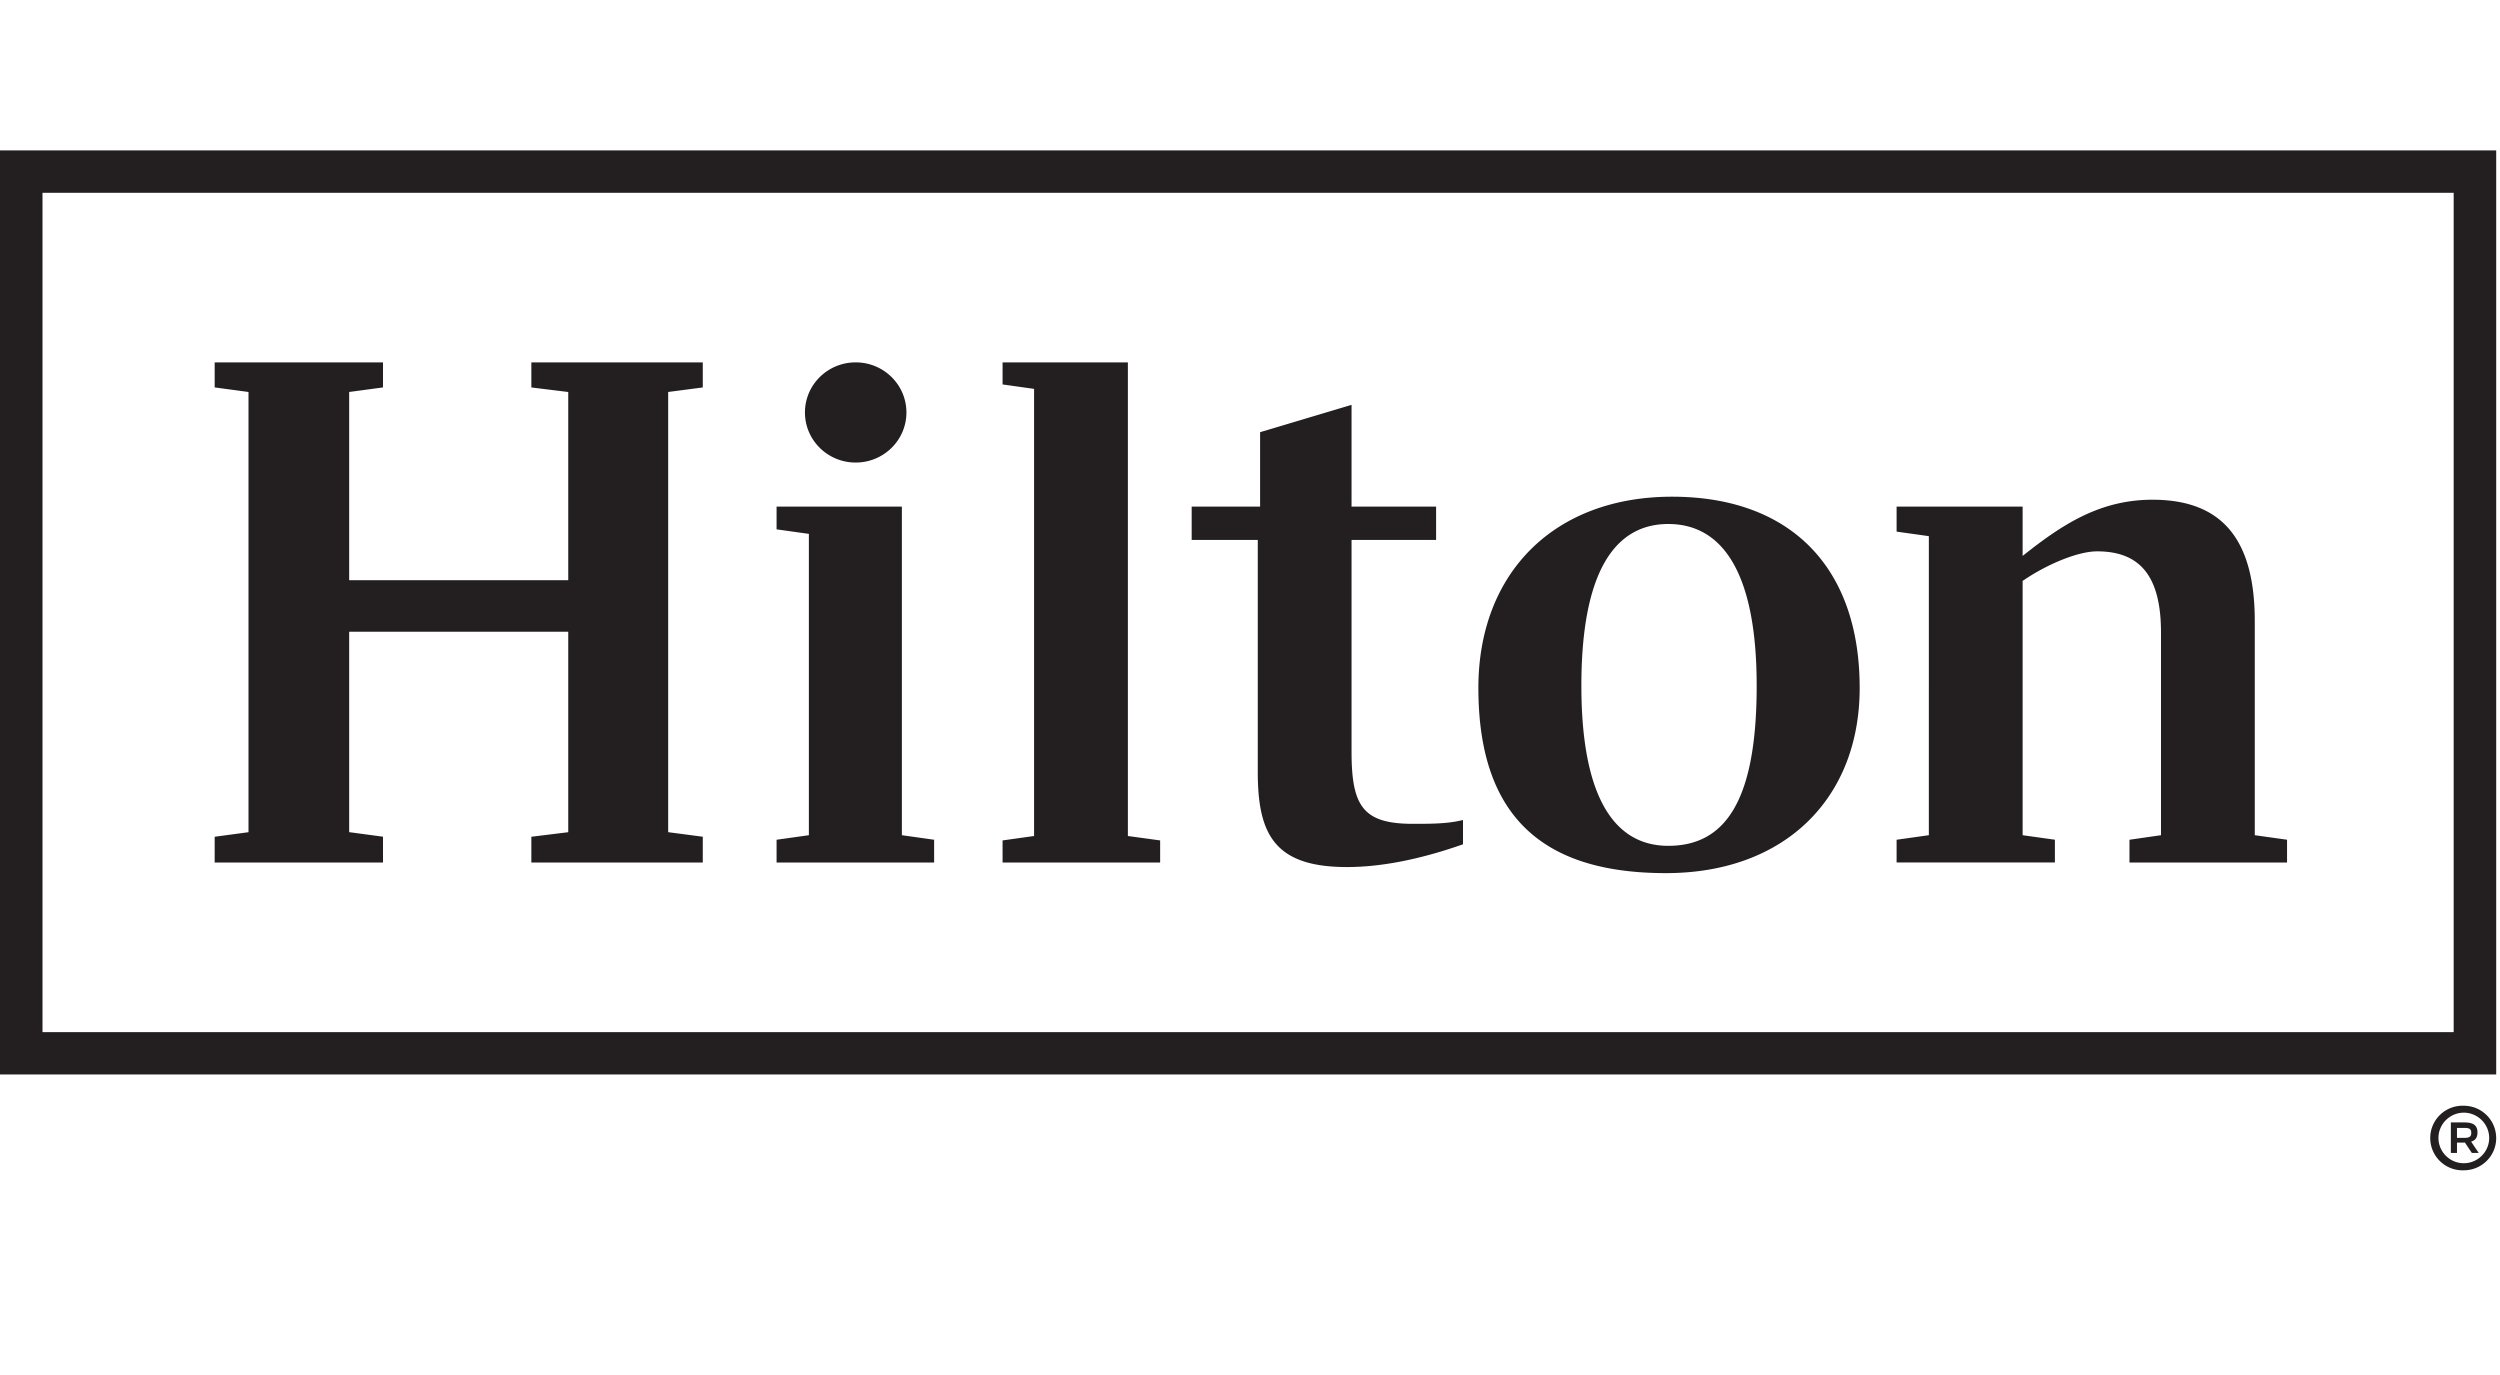
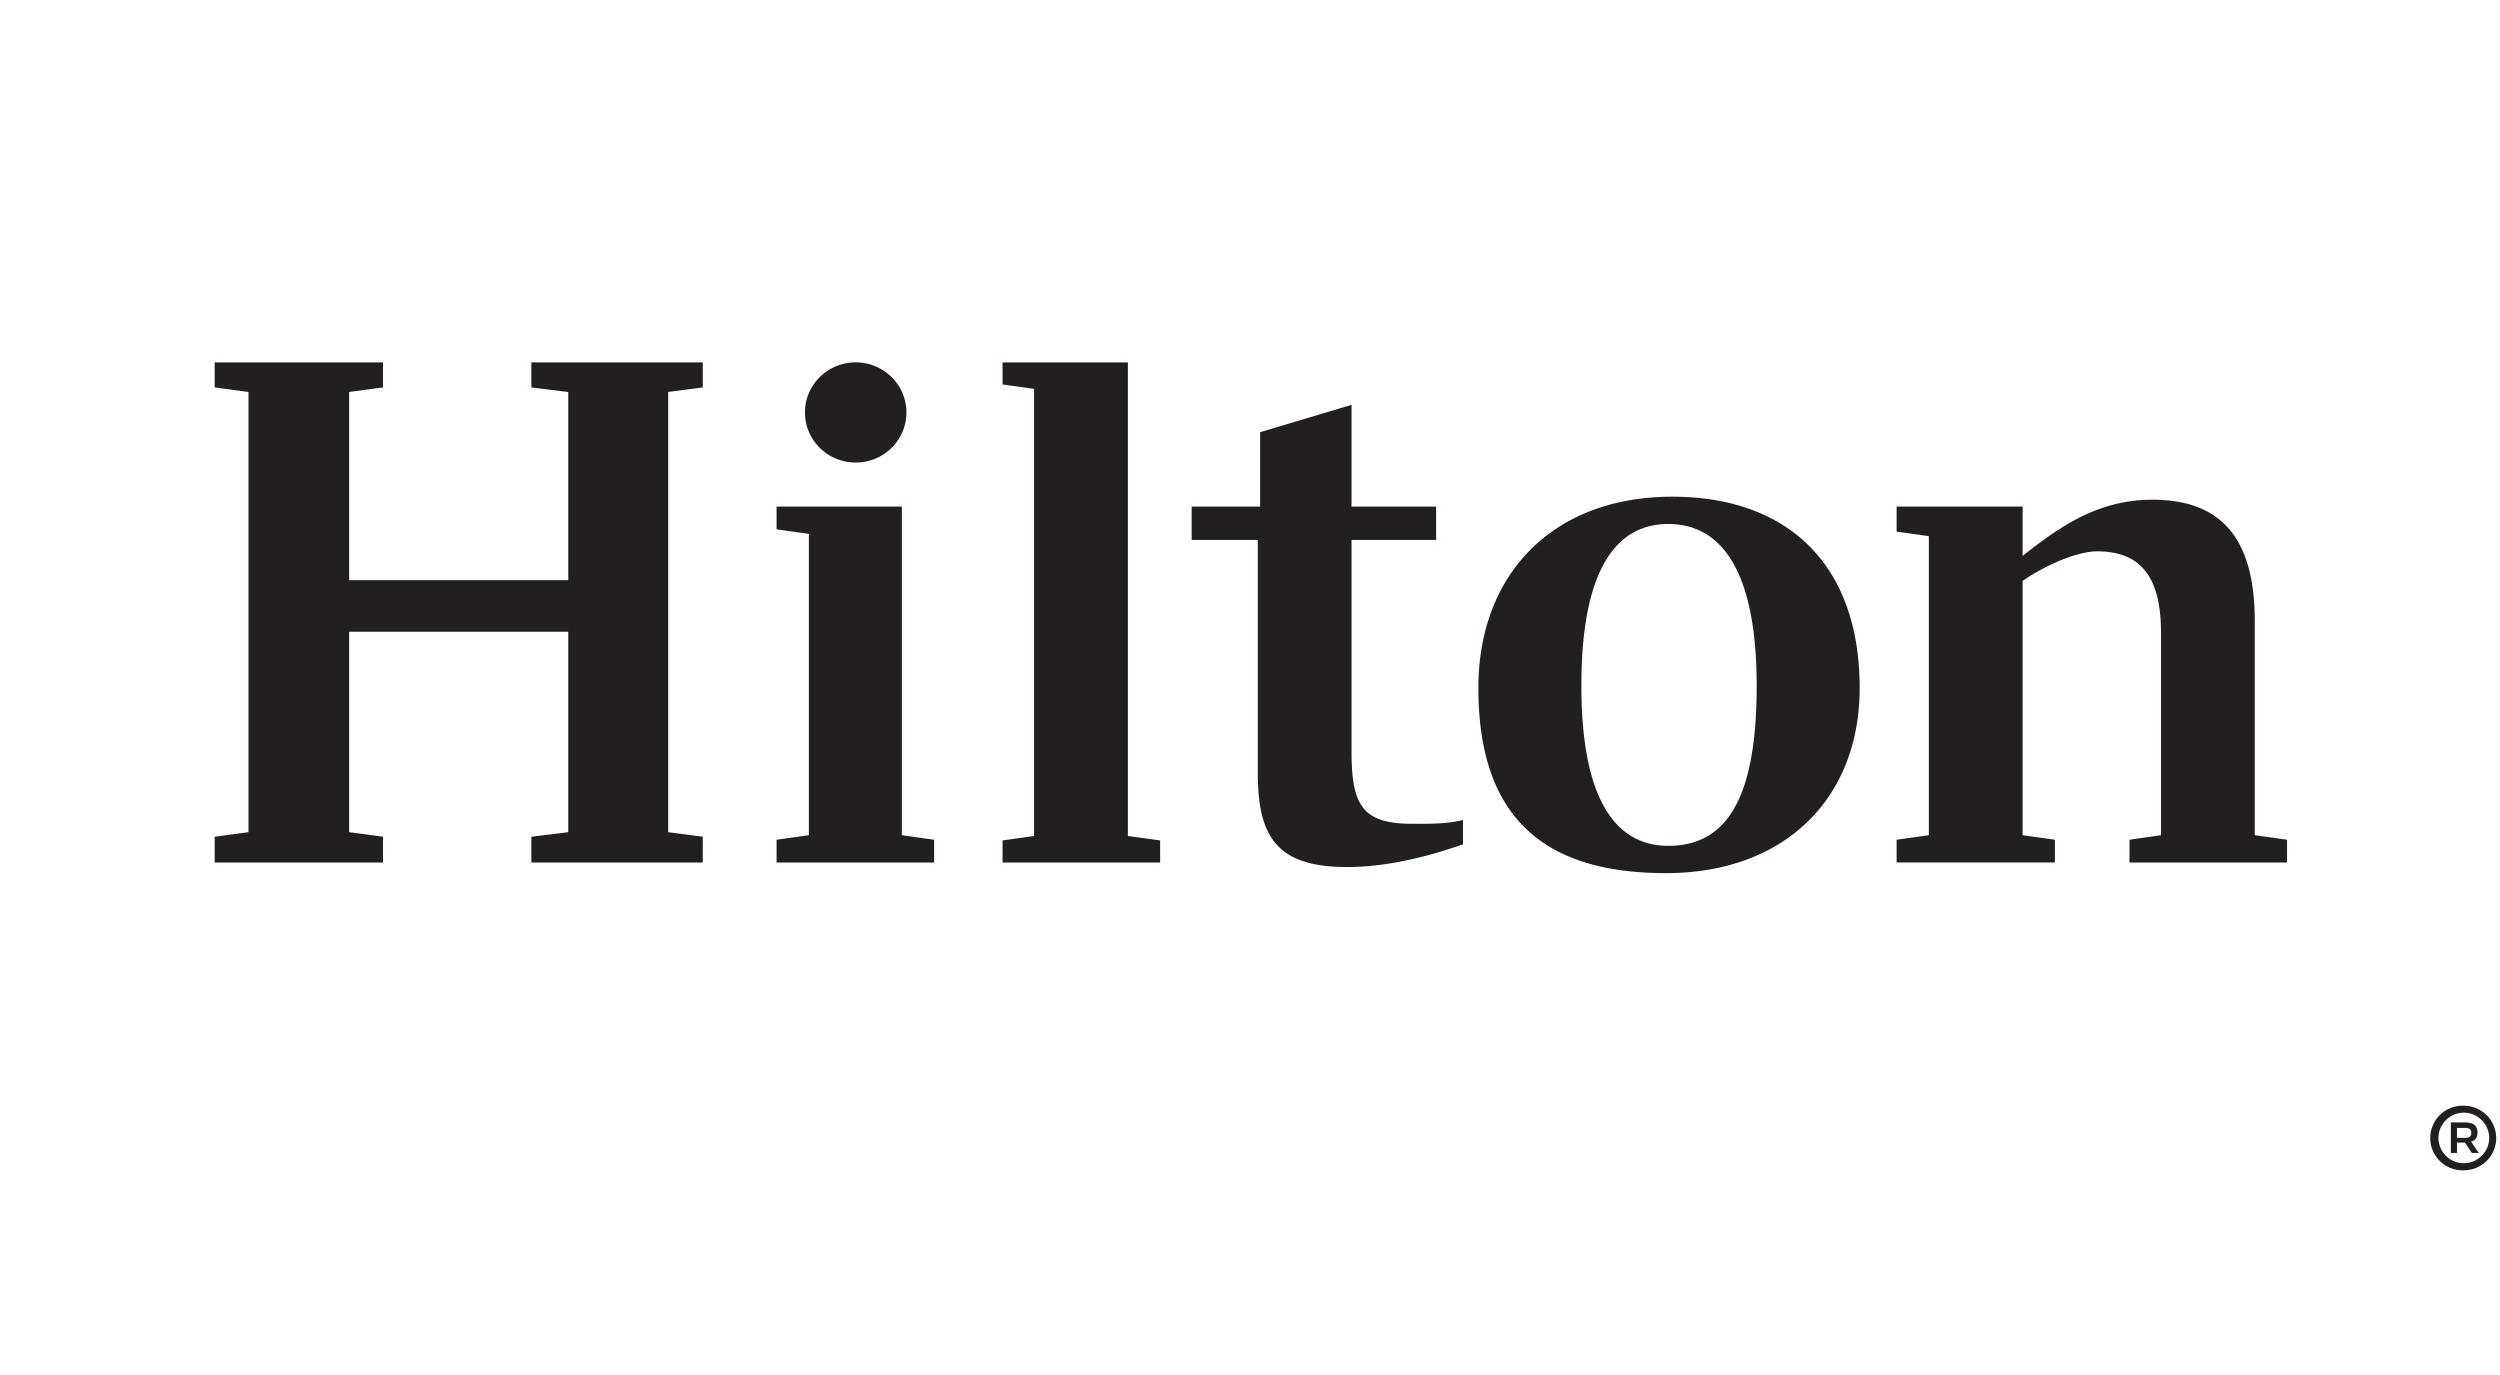
<svg xmlns="http://www.w3.org/2000/svg" width="100" height="55" viewBox="0 0 100 55">
  <g fill="#231F20" fill-rule="evenodd">
-     <path d="M0 42.979h99.848V6.016H0v36.963zm1.701-1.695h96.446V7.711H1.7v33.573z" />
    <path d="M26.727 15.679v17.608l1.384.182V34.5h-6.857V33.47l1.476-.182V25.27h-8.763v8.016l1.353.182V34.5H8.587V33.47l1.353-.182V15.679l-1.353-.182v-1.002h6.733v1.002l-1.353.182v7.528h8.763V15.68l-1.476-.182v-1.002h6.857v1.002zM36.075 33.408l1.29.182v.91h-6.302v-.91l1.292-.182V21.355l-1.292-.181v-.911h5.012zM40.103 33.617l1.26-.177V15.555l-1.26-.177v-.883h5.012V33.44l1.291.177v.884h-6.303zM54.062 20.263h3.382v1.335h-3.382v8.47c0 2.186.46 2.885 2.458 2.885.74 0 1.386 0 2-.153v.972c-1.814.638-3.352.91-4.643.91-2.89 0-3.566-1.304-3.566-3.795v-9.289h-2.644v-1.335h2.737v-2.975l3.658-1.094v4.069zM74.387 27.518c0 4.433-3.012 7.407-7.748 7.407-4.583 0-7.504-1.943-7.504-7.407 0-4.584 3.014-7.65 7.75-7.65 4.674 0 7.502 2.763 7.502 7.65m-4.12-.09c0-4.494-1.353-6.468-3.537-6.468-2.12 0-3.475 1.883-3.475 6.468 0 4.523 1.354 6.405 3.475 6.405 2.277 0 3.537-1.79 3.537-6.405M91.482 33.59v.91h-6.303v-.91l1.261-.182v-8.106c0-2.247-.83-3.248-2.553-3.248-.8 0-2.06.546-2.982 1.183v10.171l1.291.181v.911h-6.332v-.91l1.29-.182V21.446l-1.29-.181v-1.002h5.041v1.974c1.567-1.245 3.075-2.248 5.196-2.248 2.829 0 4.09 1.64 4.09 4.857v8.562l1.291.181zM36.257 16.498c0 1.107-.909 2.004-2.03 2.004-1.12 0-2.029-.897-2.029-2.004 0-1.106.908-2.003 2.03-2.003 1.12 0 2.029.897 2.029 2.003M98.279 45.514h.302c.202 0 .27-.057.27-.2 0-.144-.068-.198-.27-.198h-.302v.398zm.82-.215c0 .194-.079.316-.255.366l.305.452h-.276l-.277-.416c-.022 0-.044.003-.076.003h-.241v.413h-.245v-1.22h.54c.37 0 .525.126.525.402zm-1.561.22c0 .555.457 1.01 1.014 1.01.555 0 1.015-.455 1.015-1.01 0-.557-.46-1.012-1.015-1.012-.557 0-1.014.455-1.014 1.011zm2.31.003c0 .714-.58 1.29-1.296 1.29a1.292 1.292 0 1 1 0-2.582c.716 0 1.295.578 1.295 1.292z" />
  </g>
</svg>